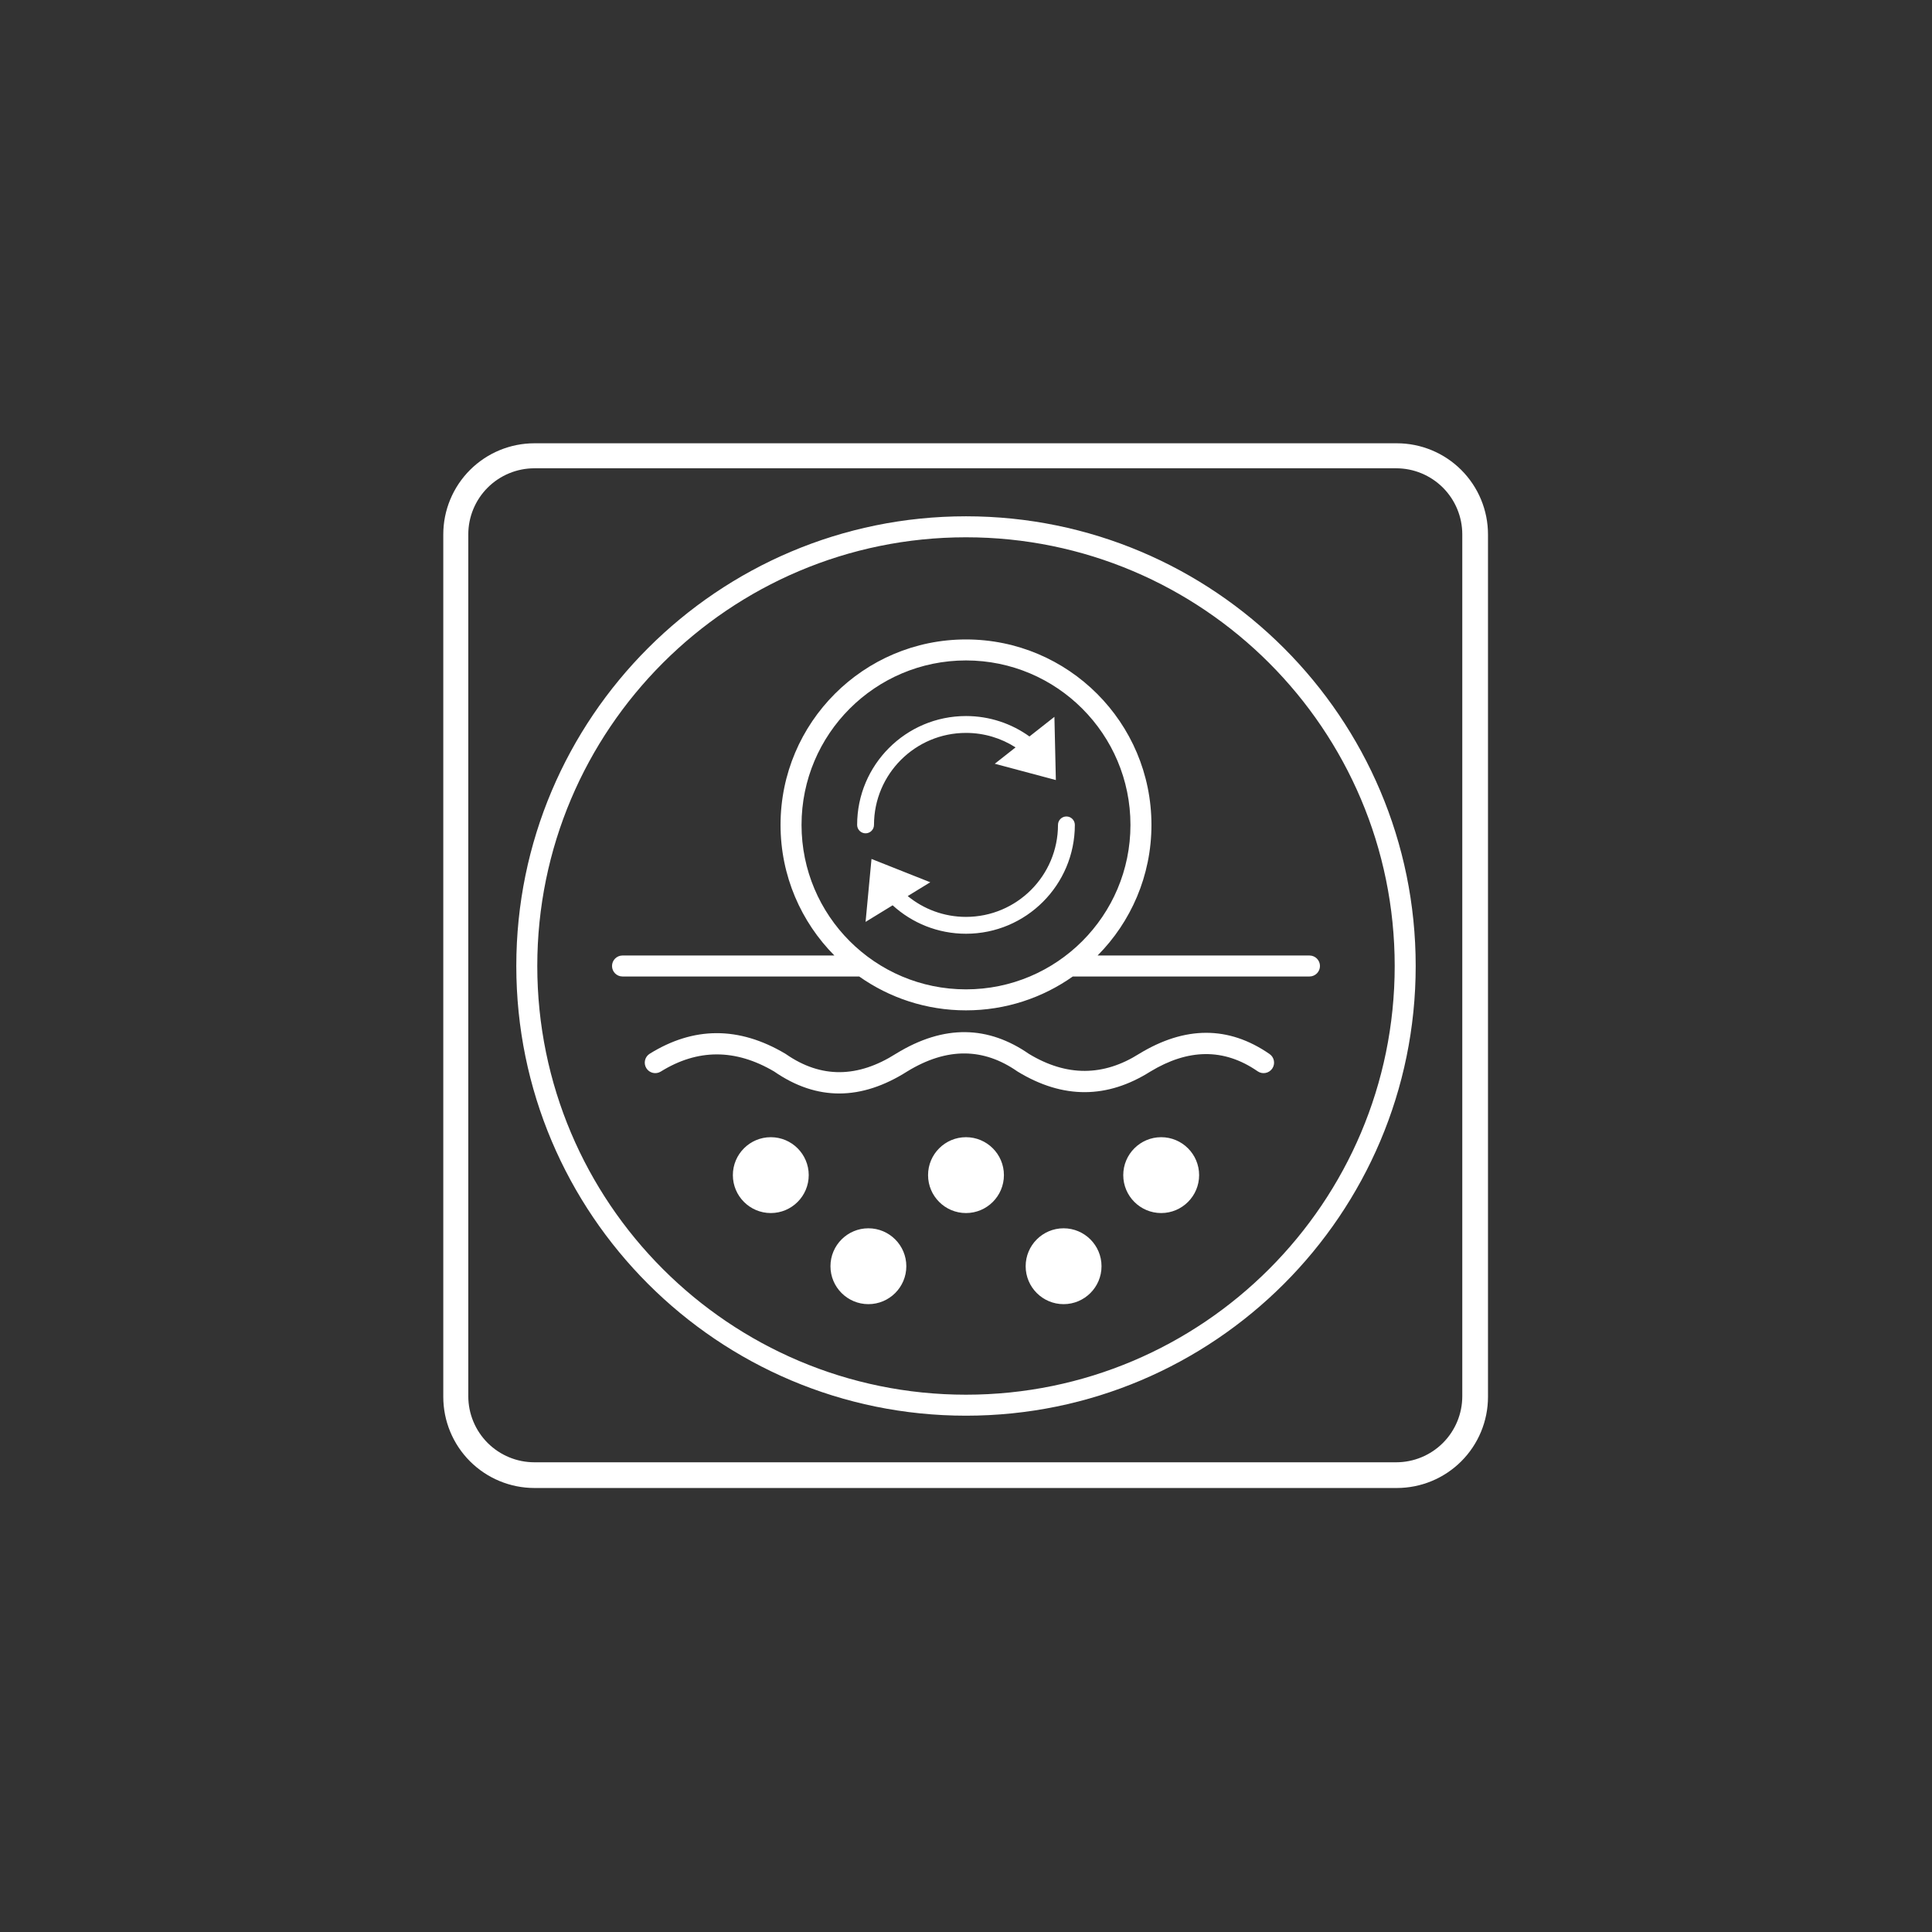
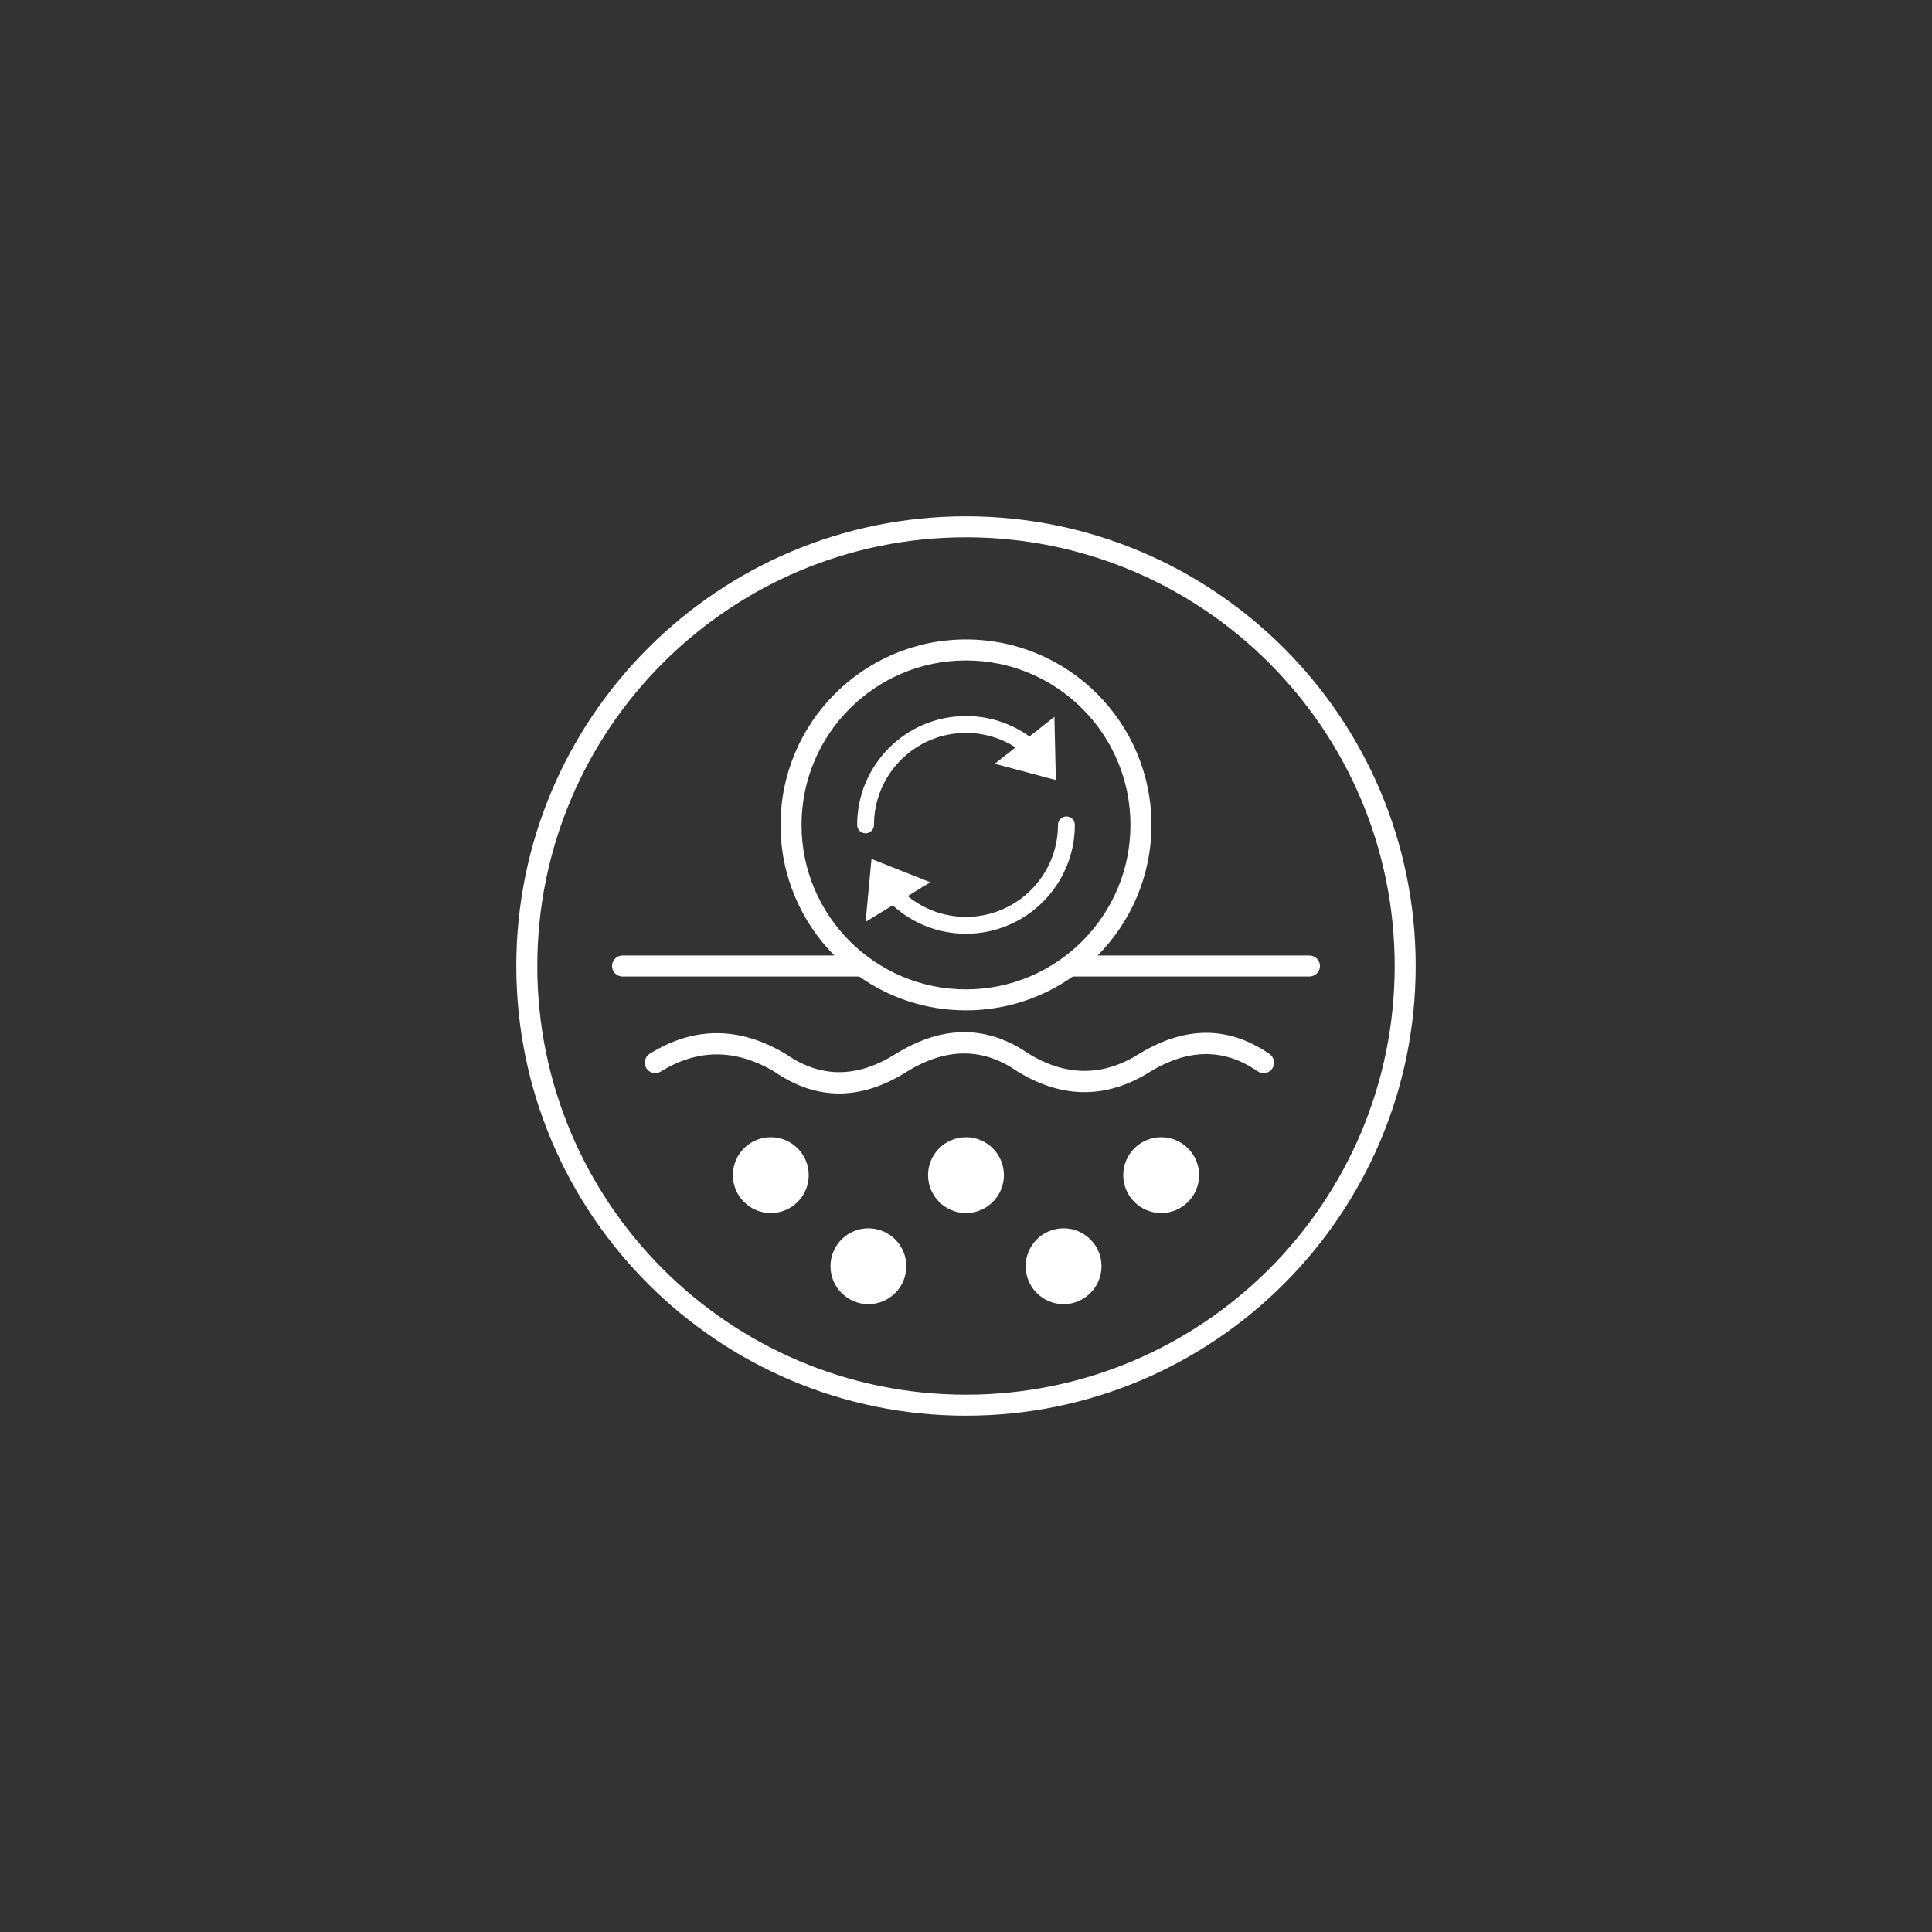
<svg xmlns="http://www.w3.org/2000/svg" width="1080" zoomAndPan="magnify" viewBox="0 0 810 810" height="1080" preserveAspectRatio="xMidYMid meet" version="1.2">
  <rect x="0" y="0" width="810" height="810" fill="#333333" stroke="none" />
  <defs>
    <clipPath id="dc268d23b3">
      <path d="M 216.461 216.461 L 593.711 216.461 L 593.711 593.711 L 216.461 593.711 Z M 216.461 216.461 " />
    </clipPath>
    <clipPath id="4975b5a670">
-       <path d="M 185.848 185.848 L 623.848 185.848 L 623.848 623.848 L 185.848 623.848 Z M 185.848 185.848 " />
-     </clipPath>
+       </clipPath>
    <clipPath id="10464da881">
-       <path d="M 224.07 185.848 L 585.625 185.848 C 595.762 185.848 605.484 189.875 612.652 197.043 C 619.82 204.211 623.848 213.934 623.848 224.07 L 623.848 585.625 C 623.848 595.762 619.82 605.484 612.652 612.652 C 605.484 619.82 595.762 623.848 585.625 623.848 L 224.07 623.848 C 213.934 623.848 204.211 619.82 197.043 612.652 C 189.875 605.484 185.848 595.762 185.848 585.625 L 185.848 224.07 C 185.848 213.934 189.875 204.211 197.043 197.043 C 204.211 189.875 213.934 185.848 224.07 185.848 Z M 224.07 185.848 " />
-     </clipPath>
+       </clipPath>
  </defs>
  <g id="7822998f63">
    <g clip-rule="nonzero" clip-path="url(#dc268d23b3)">
      <path style=" stroke:none;fill-rule:evenodd;fill:#ffffff;fill-opacity:1;" d="M 404.996 216.461 C 509.055 216.461 593.535 300.941 593.535 404.996 C 593.535 509.055 509.055 593.535 404.996 593.535 C 300.941 593.535 216.461 509.055 216.461 404.996 C 216.461 300.941 300.941 216.461 404.996 216.461 Z M 404.996 225.262 C 305.797 225.262 225.258 305.797 225.258 404.996 C 225.258 504.199 305.797 584.734 404.996 584.734 C 504.199 584.734 584.734 504.199 584.734 404.996 C 584.734 305.797 504.199 225.262 404.996 225.262 Z M 360.223 409.398 L 260.992 409.398 C 258.566 409.398 256.594 407.426 256.594 404.996 C 256.594 402.57 258.566 400.598 260.992 400.598 L 349.82 400.598 C 335.871 386.543 327.246 367.191 327.246 345.84 C 327.246 302.93 362.086 268.09 404.996 268.09 C 447.91 268.09 482.75 302.93 482.75 345.84 C 482.75 367.191 474.125 386.543 460.176 400.598 L 549 400.598 C 551.43 400.598 553.402 402.57 553.402 404.996 C 553.402 407.426 551.43 409.398 549 409.398 L 449.773 409.398 C 437.109 418.34 421.664 423.594 404.996 423.594 C 388.332 423.594 372.887 418.34 360.223 409.398 Z M 404.996 276.891 C 366.941 276.891 336.047 307.785 336.047 345.84 C 336.047 383.898 366.941 414.793 404.996 414.793 C 443.055 414.793 473.949 383.898 473.949 345.84 C 473.949 307.785 443.055 276.891 404.996 276.891 Z M 374.246 379.551 L 362.895 386.504 L 365.379 360.117 L 390.016 369.891 L 380.566 375.68 C 387.223 381.133 395.73 384.41 404.996 384.41 C 426.285 384.41 443.566 367.129 443.566 345.84 C 443.566 343.891 445.152 342.309 447.102 342.309 C 449.051 342.309 450.633 343.891 450.633 345.84 C 450.633 371.027 430.184 391.477 404.996 391.477 C 393.156 391.477 382.359 386.957 374.246 379.551 Z M 425.781 313.352 C 419.781 309.504 412.648 307.273 404.996 307.273 C 383.711 307.273 366.426 324.555 366.426 345.84 C 366.426 347.793 364.844 349.375 362.895 349.375 C 360.945 349.375 359.359 347.793 359.359 345.84 C 359.359 320.652 379.809 300.203 404.996 300.203 C 414.922 300.203 424.113 303.379 431.605 308.77 L 442.066 300.543 L 442.672 327.039 L 417.066 320.203 L 425.777 313.352 Z M 445.914 514.969 C 454.691 514.969 461.816 522.094 461.816 530.871 C 461.816 539.648 454.691 546.773 445.914 546.773 C 437.141 546.773 430.012 539.648 430.012 530.871 C 430.012 522.094 437.141 514.969 445.914 514.969 Z M 323.16 476.773 C 331.938 476.773 339.062 483.898 339.062 492.676 C 339.062 501.453 331.938 508.578 323.16 508.578 C 314.383 508.578 307.258 501.453 307.258 492.676 C 307.258 483.898 314.383 476.773 323.16 476.773 Z M 277.039 449.258 C 274.973 450.539 272.258 449.902 270.98 447.84 C 269.699 445.777 270.336 443.062 272.398 441.781 C 290.75 430.391 309.672 430.188 329.184 441.734 C 329.277 441.789 329.367 441.848 329.453 441.906 C 344.348 452.266 359.742 451.844 375.598 441.801 C 375.613 441.793 375.633 441.781 375.648 441.77 C 396.02 429.262 414.473 430.16 431.359 441.828 C 447.27 451.477 462.676 451.242 477.621 441.801 C 477.645 441.785 477.668 441.773 477.688 441.758 C 496.742 430.203 514.965 429.938 532.266 441.902 C 534.266 443.281 534.766 446.023 533.383 448.023 C 532 450.02 529.258 450.52 527.262 449.137 C 513.004 439.277 497.984 439.754 482.285 449.262 C 464.32 460.594 445.797 460.926 426.672 449.277 C 426.598 449.23 426.523 449.184 426.453 449.133 C 412.461 439.422 397.164 438.895 380.281 449.254 C 361.137 461.363 342.547 461.668 324.566 449.227 C 308.238 439.617 292.398 439.723 277.035 449.258 Z M 404.996 476.773 C 413.773 476.773 420.898 483.898 420.898 492.676 C 420.898 501.453 413.773 508.578 404.996 508.578 C 396.219 508.578 389.094 501.453 389.094 492.676 C 389.094 483.898 396.219 476.773 404.996 476.773 Z M 486.836 476.773 C 495.609 476.773 502.738 483.898 502.738 492.676 C 502.738 501.453 495.609 508.578 486.836 508.578 C 478.059 508.578 470.93 501.453 470.93 492.676 C 470.93 483.898 478.059 476.773 486.836 476.773 Z M 364.078 514.969 C 372.855 514.969 379.98 522.094 379.98 530.871 C 379.98 539.648 372.855 546.773 364.078 546.773 C 355.301 546.773 348.176 539.648 348.176 530.871 C 348.176 522.094 355.301 514.969 364.078 514.969 Z M 364.078 514.969 " />
    </g>
    <g clip-rule="nonzero" clip-path="url(#4975b5a670)">
      <g clip-rule="nonzero" clip-path="url(#10464da881)">
-         <path style="fill:none;stroke-width:28;stroke-linecap:butt;stroke-linejoin:miter;stroke:#ffffff;stroke-opacity:1;stroke-miterlimit:4;" d="M 50.997 -0.001 L 533.392 -0.001 C 546.917 -0.001 559.889 5.373 569.453 14.936 C 579.017 24.5 584.39 37.472 584.39 50.997 L 584.39 533.392 C 584.39 546.917 579.017 559.889 569.453 569.453 C 559.889 579.017 546.917 584.39 533.392 584.39 L 50.997 584.39 C 37.472 584.39 24.5 579.017 14.936 569.453 C 5.373 559.889 -0.001 546.917 -0.001 533.392 L -0.001 50.997 C -0.001 37.472 5.373 24.5 14.936 14.936 C 24.5 5.373 37.472 -0.001 50.997 -0.001 Z M 50.997 -0.001 " transform="matrix(0.749,0,0,0.749,185.848,185.848)" />
-       </g>
+         </g>
    </g>
  </g>
</svg>